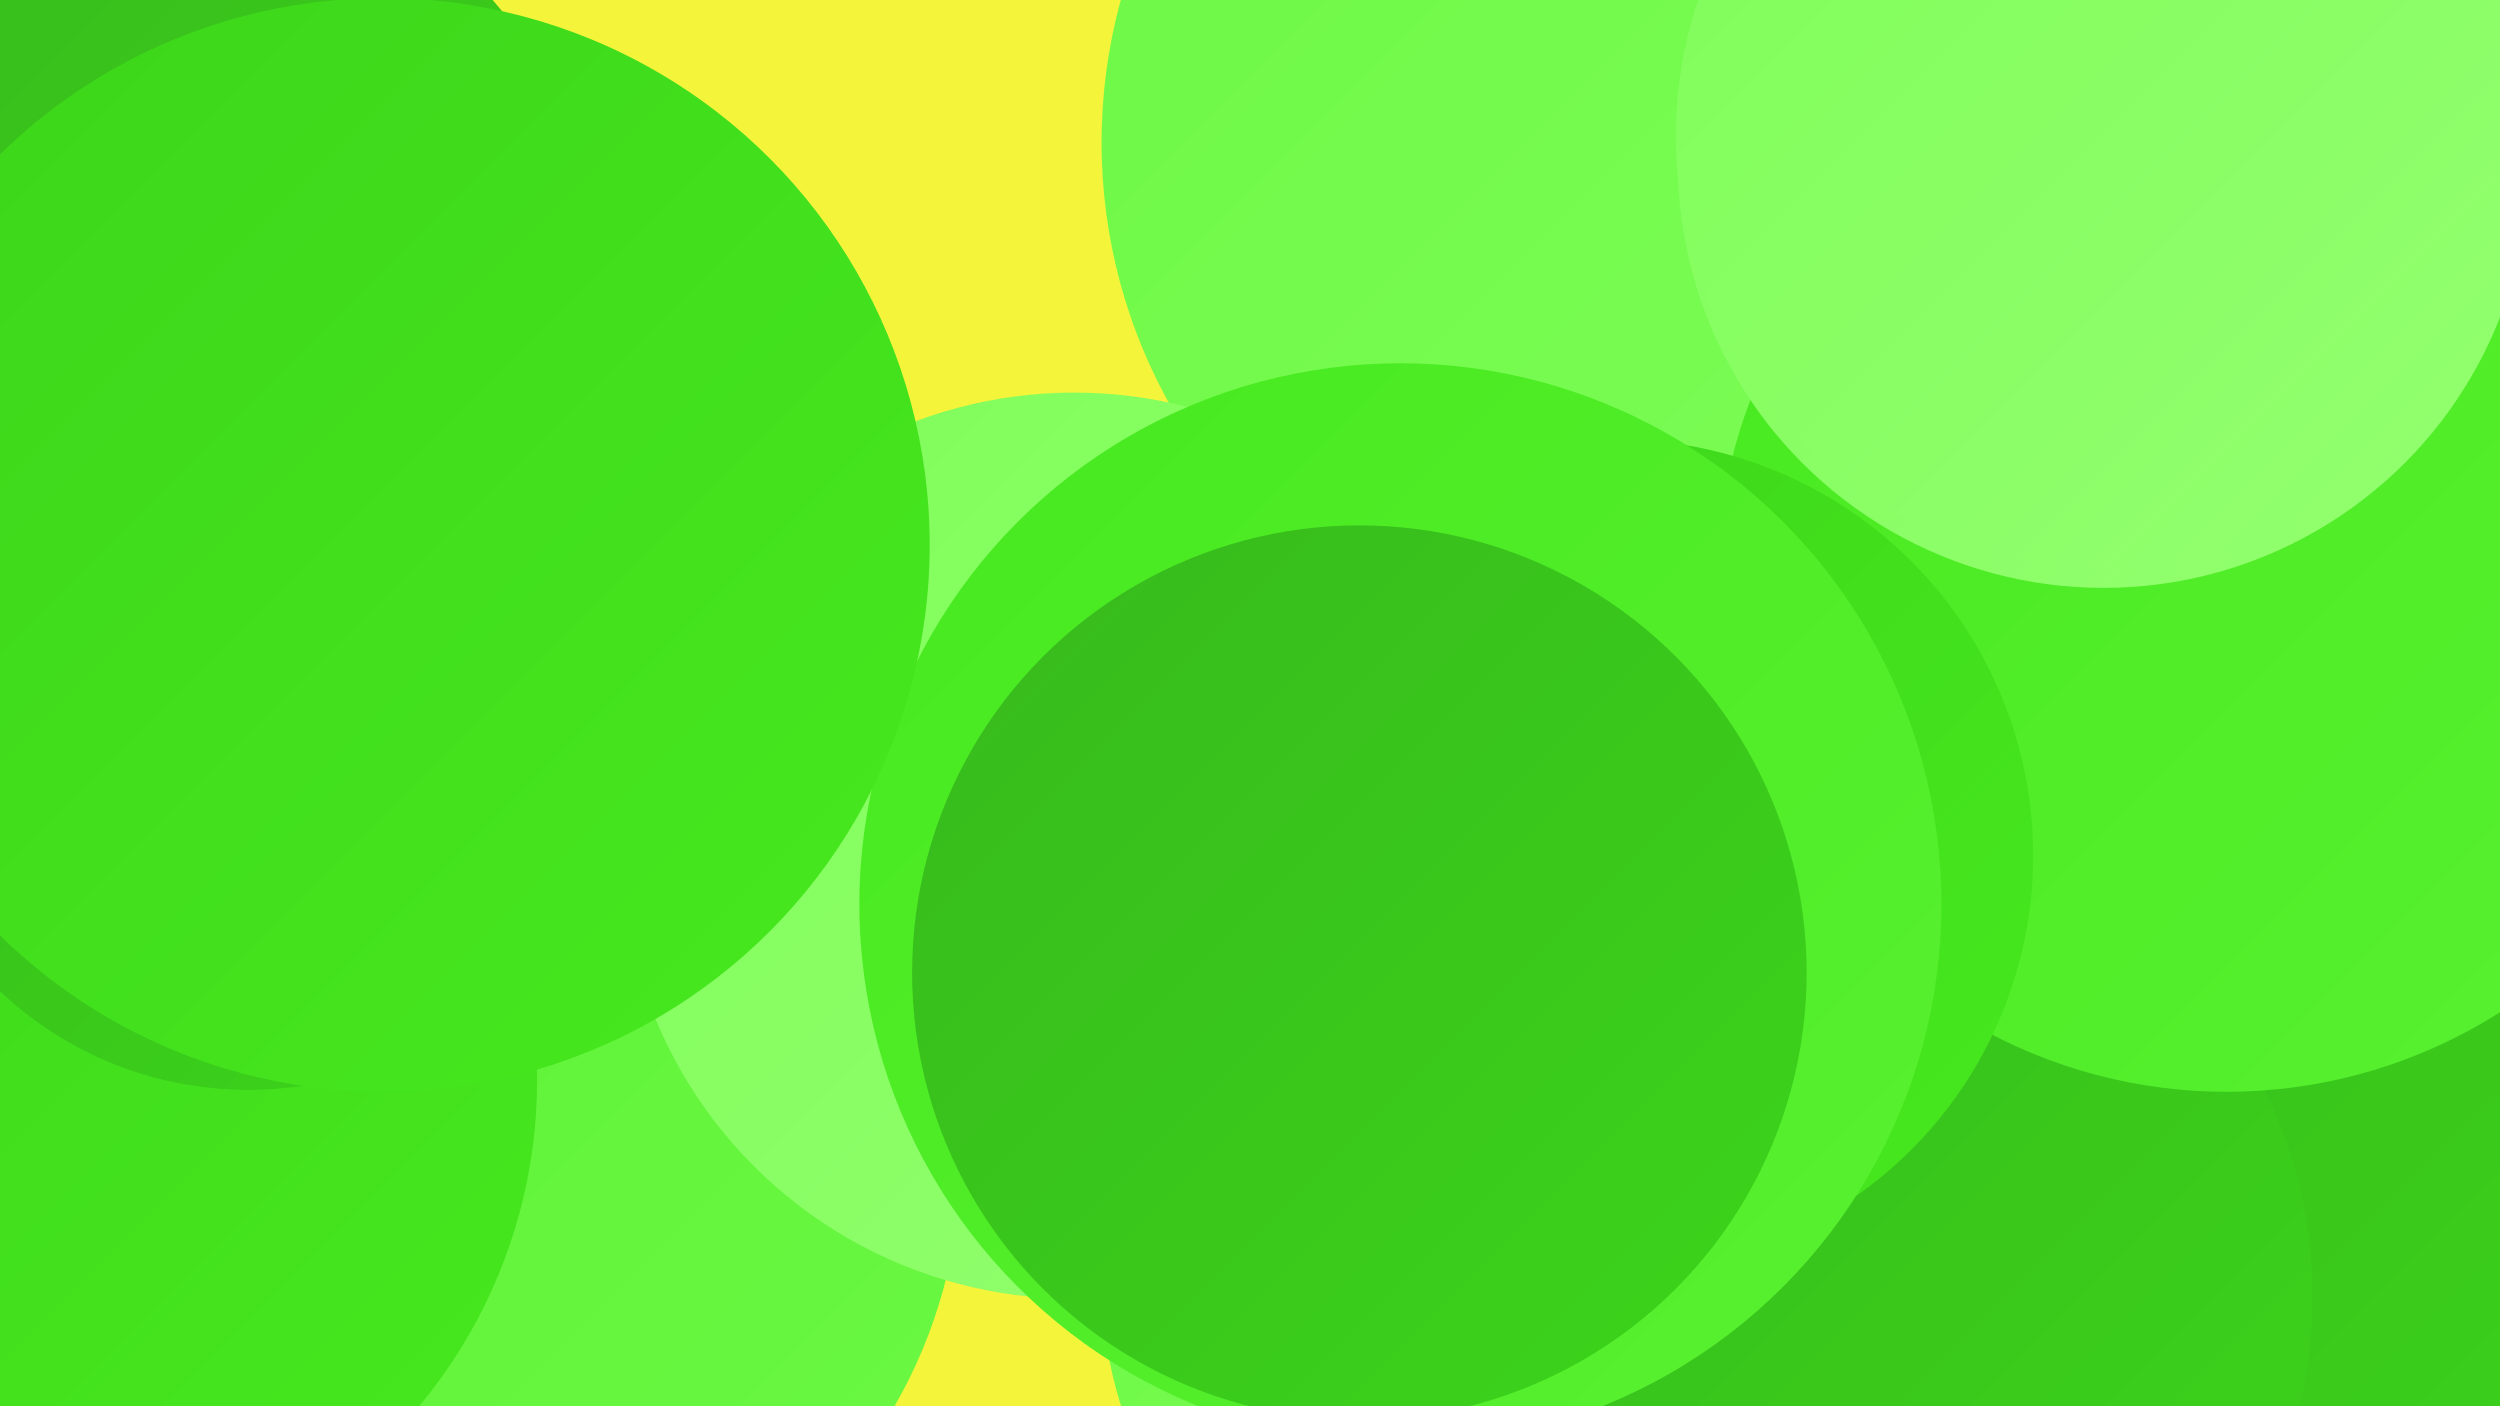
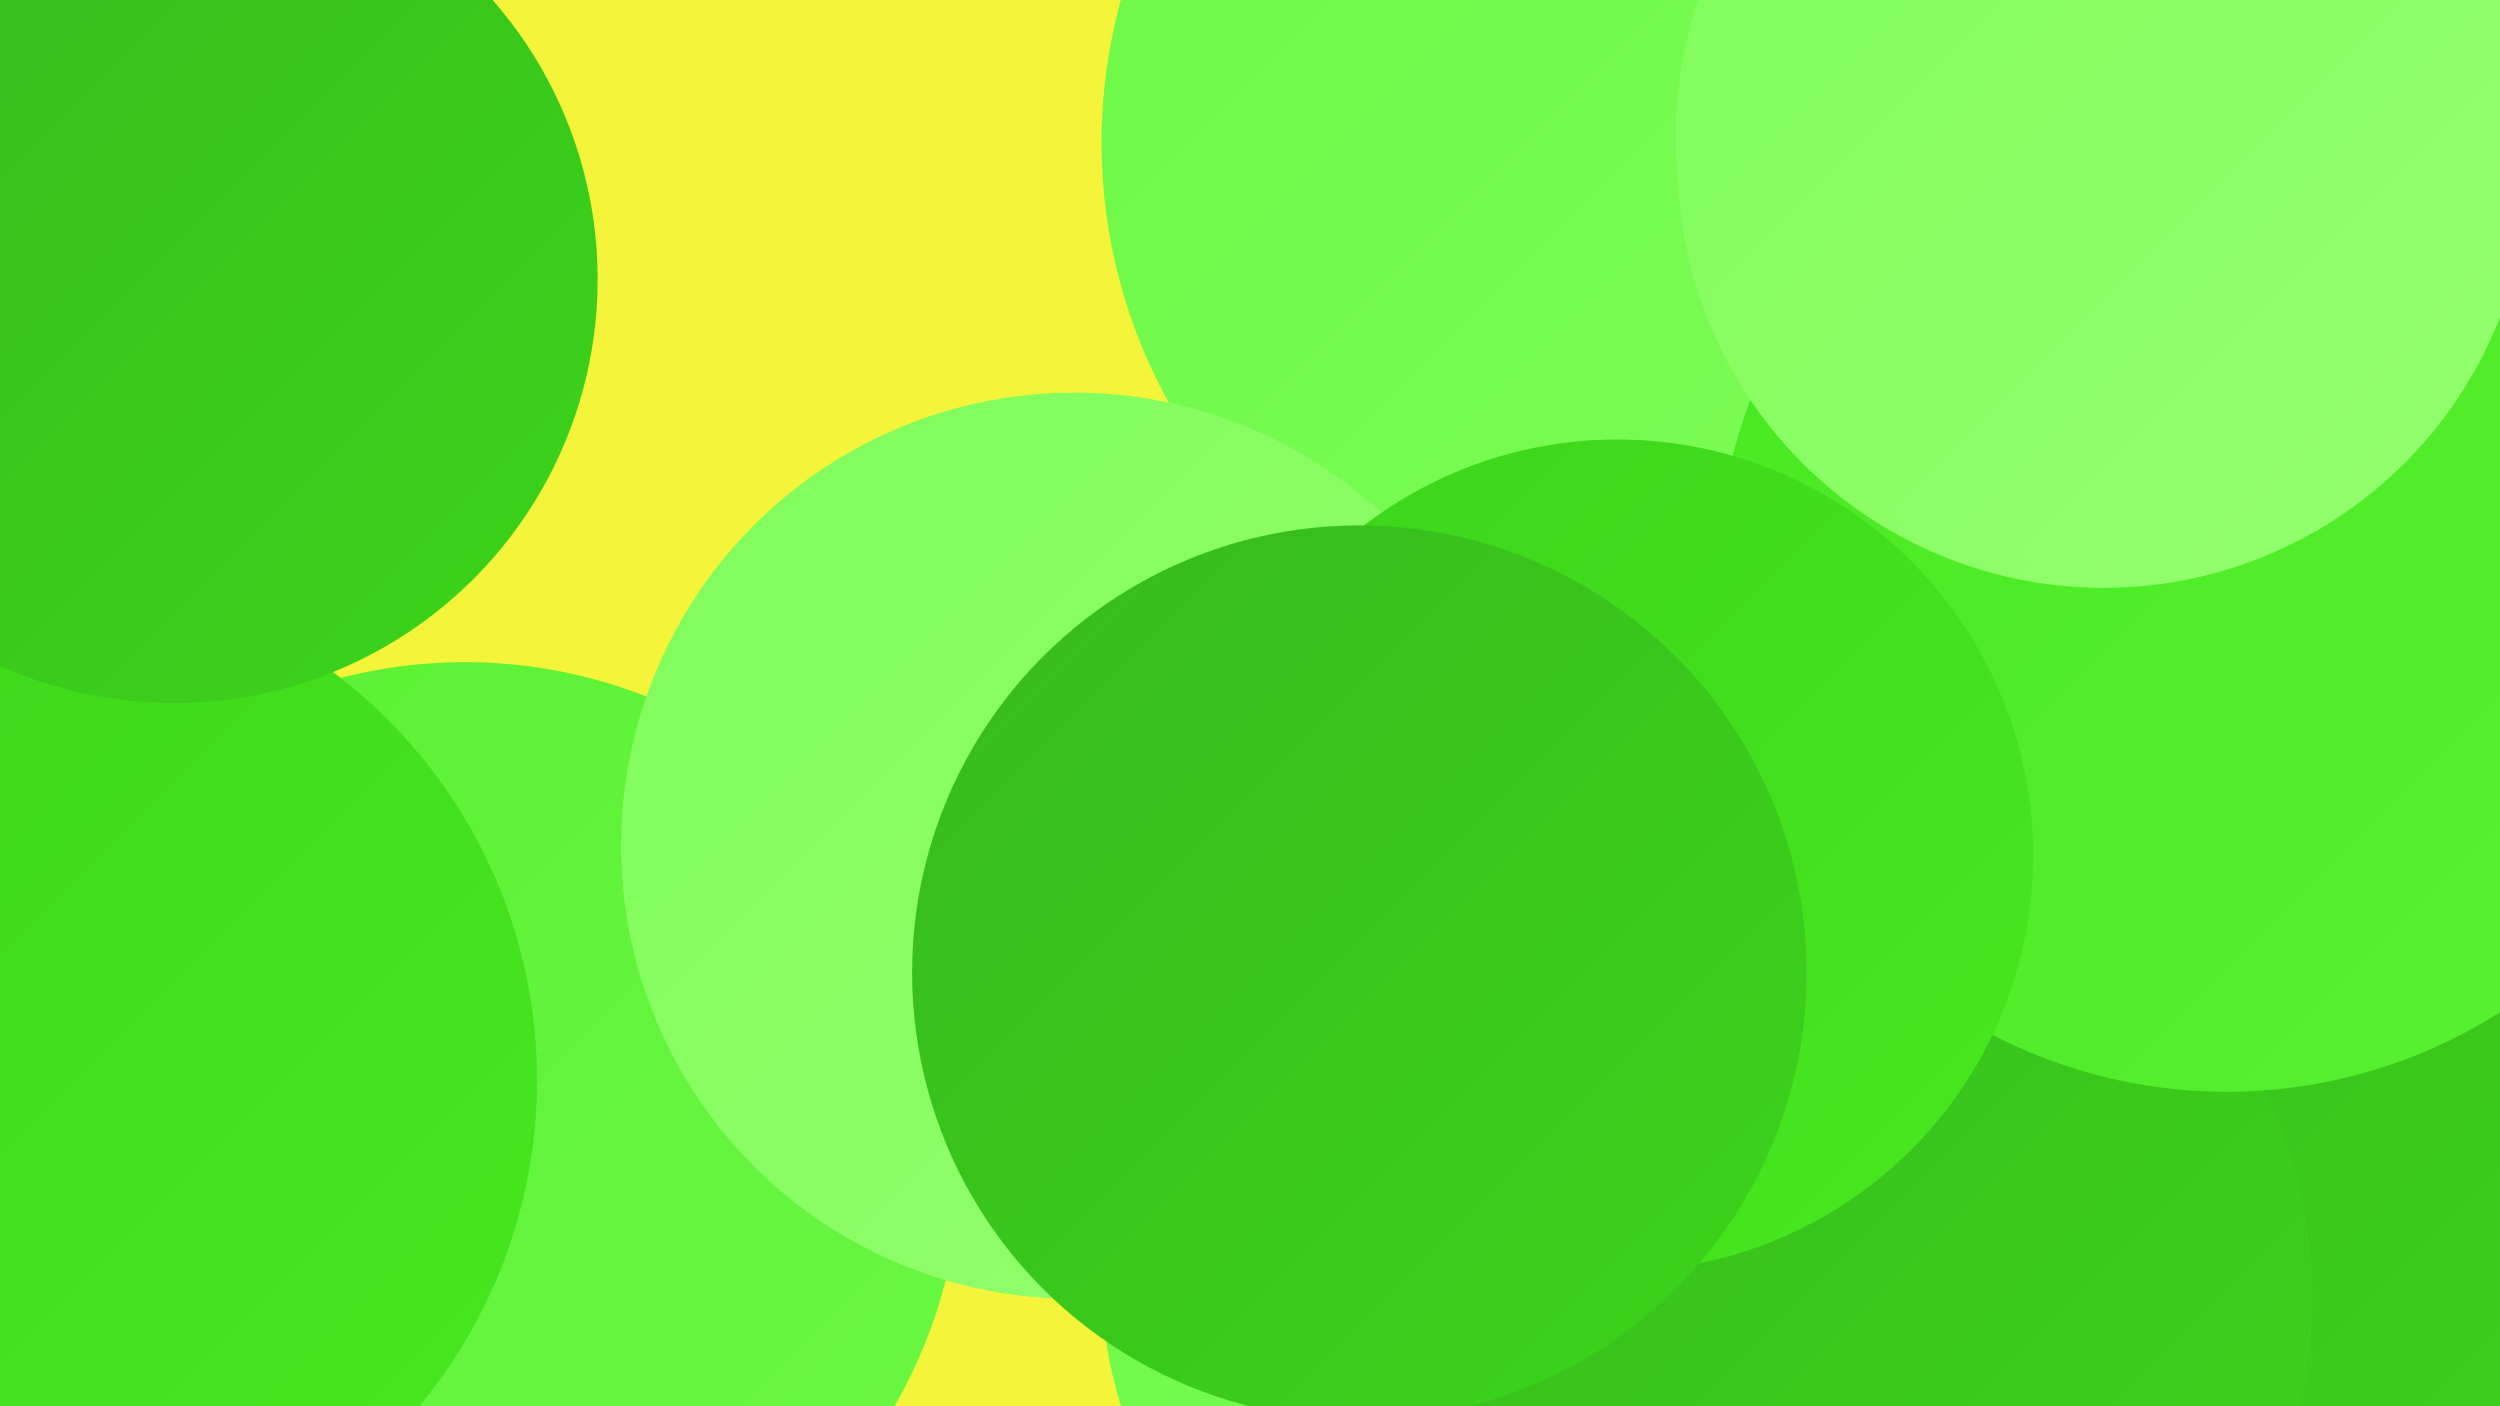
<svg xmlns="http://www.w3.org/2000/svg" width="1280" height="720">
  <defs>
    <linearGradient id="grad0" x1="0%" y1="0%" x2="100%" y2="100%">
      <stop offset="0%" style="stop-color:#37b91d;stop-opacity:1" />
      <stop offset="100%" style="stop-color:#3cd51a;stop-opacity:1" />
    </linearGradient>
    <linearGradient id="grad1" x1="0%" y1="0%" x2="100%" y2="100%">
      <stop offset="0%" style="stop-color:#3cd51a;stop-opacity:1" />
      <stop offset="100%" style="stop-color:#47e91f;stop-opacity:1" />
    </linearGradient>
    <linearGradient id="grad2" x1="0%" y1="0%" x2="100%" y2="100%">
      <stop offset="0%" style="stop-color:#47e91f;stop-opacity:1" />
      <stop offset="100%" style="stop-color:#59f131;stop-opacity:1" />
    </linearGradient>
    <linearGradient id="grad3" x1="0%" y1="0%" x2="100%" y2="100%">
      <stop offset="0%" style="stop-color:#59f131;stop-opacity:1" />
      <stop offset="100%" style="stop-color:#6cf844;stop-opacity:1" />
    </linearGradient>
    <linearGradient id="grad4" x1="0%" y1="0%" x2="100%" y2="100%">
      <stop offset="0%" style="stop-color:#6cf844;stop-opacity:1" />
      <stop offset="100%" style="stop-color:#7ffd59;stop-opacity:1" />
    </linearGradient>
    <linearGradient id="grad5" x1="0%" y1="0%" x2="100%" y2="100%">
      <stop offset="0%" style="stop-color:#7ffd59;stop-opacity:1" />
      <stop offset="100%" style="stop-color:#94ff70;stop-opacity:1" />
    </linearGradient>
    <linearGradient id="grad6" x1="0%" y1="0%" x2="100%" y2="100%">
      <stop offset="0%" style="stop-color:#94ff70;stop-opacity:1" />
      <stop offset="100%" style="stop-color:#37b91d;stop-opacity:1" />
    </linearGradient>
  </defs>
  <rect width="1280" height="720" fill="#f4f53b" />
-   <circle cx="211" cy="701" r="190" fill="url(#grad0)" />
  <circle cx="1276" cy="469" r="272" fill="url(#grad0)" />
  <circle cx="238" cy="593" r="254" fill="url(#grad3)" />
  <circle cx="780" cy="655" r="216" fill="url(#grad4)" />
  <circle cx="839" cy="73" r="275" fill="url(#grad4)" />
  <circle cx="14" cy="553" r="261" fill="url(#grad1)" />
  <circle cx="550" cy="433" r="232" fill="url(#grad5)" />
  <circle cx="1219" cy="294" r="191" fill="url(#grad1)" />
-   <circle cx="127" cy="373" r="185" fill="url(#grad0)" />
  <circle cx="942" cy="664" r="242" fill="url(#grad0)" />
  <circle cx="1203" cy="87" r="222" fill="url(#grad3)" />
  <circle cx="1140" cy="298" r="261" fill="url(#grad2)" />
  <circle cx="1077" cy="83" r="218" fill="url(#grad5)" />
-   <circle cx="203" cy="196" r="196" fill="url(#grad4)" />
  <circle cx="828" cy="438" r="213" fill="url(#grad1)" />
-   <circle cx="717" cy="463" r="277" fill="url(#grad2)" />
  <circle cx="696" cy="498" r="229" fill="url(#grad0)" />
  <circle cx="89" cy="143" r="217" fill="url(#grad0)" />
  <circle cx="1079" cy="70" r="221" fill="url(#grad5)" />
-   <circle cx="196" cy="279" r="280" fill="url(#grad1)" />
</svg>